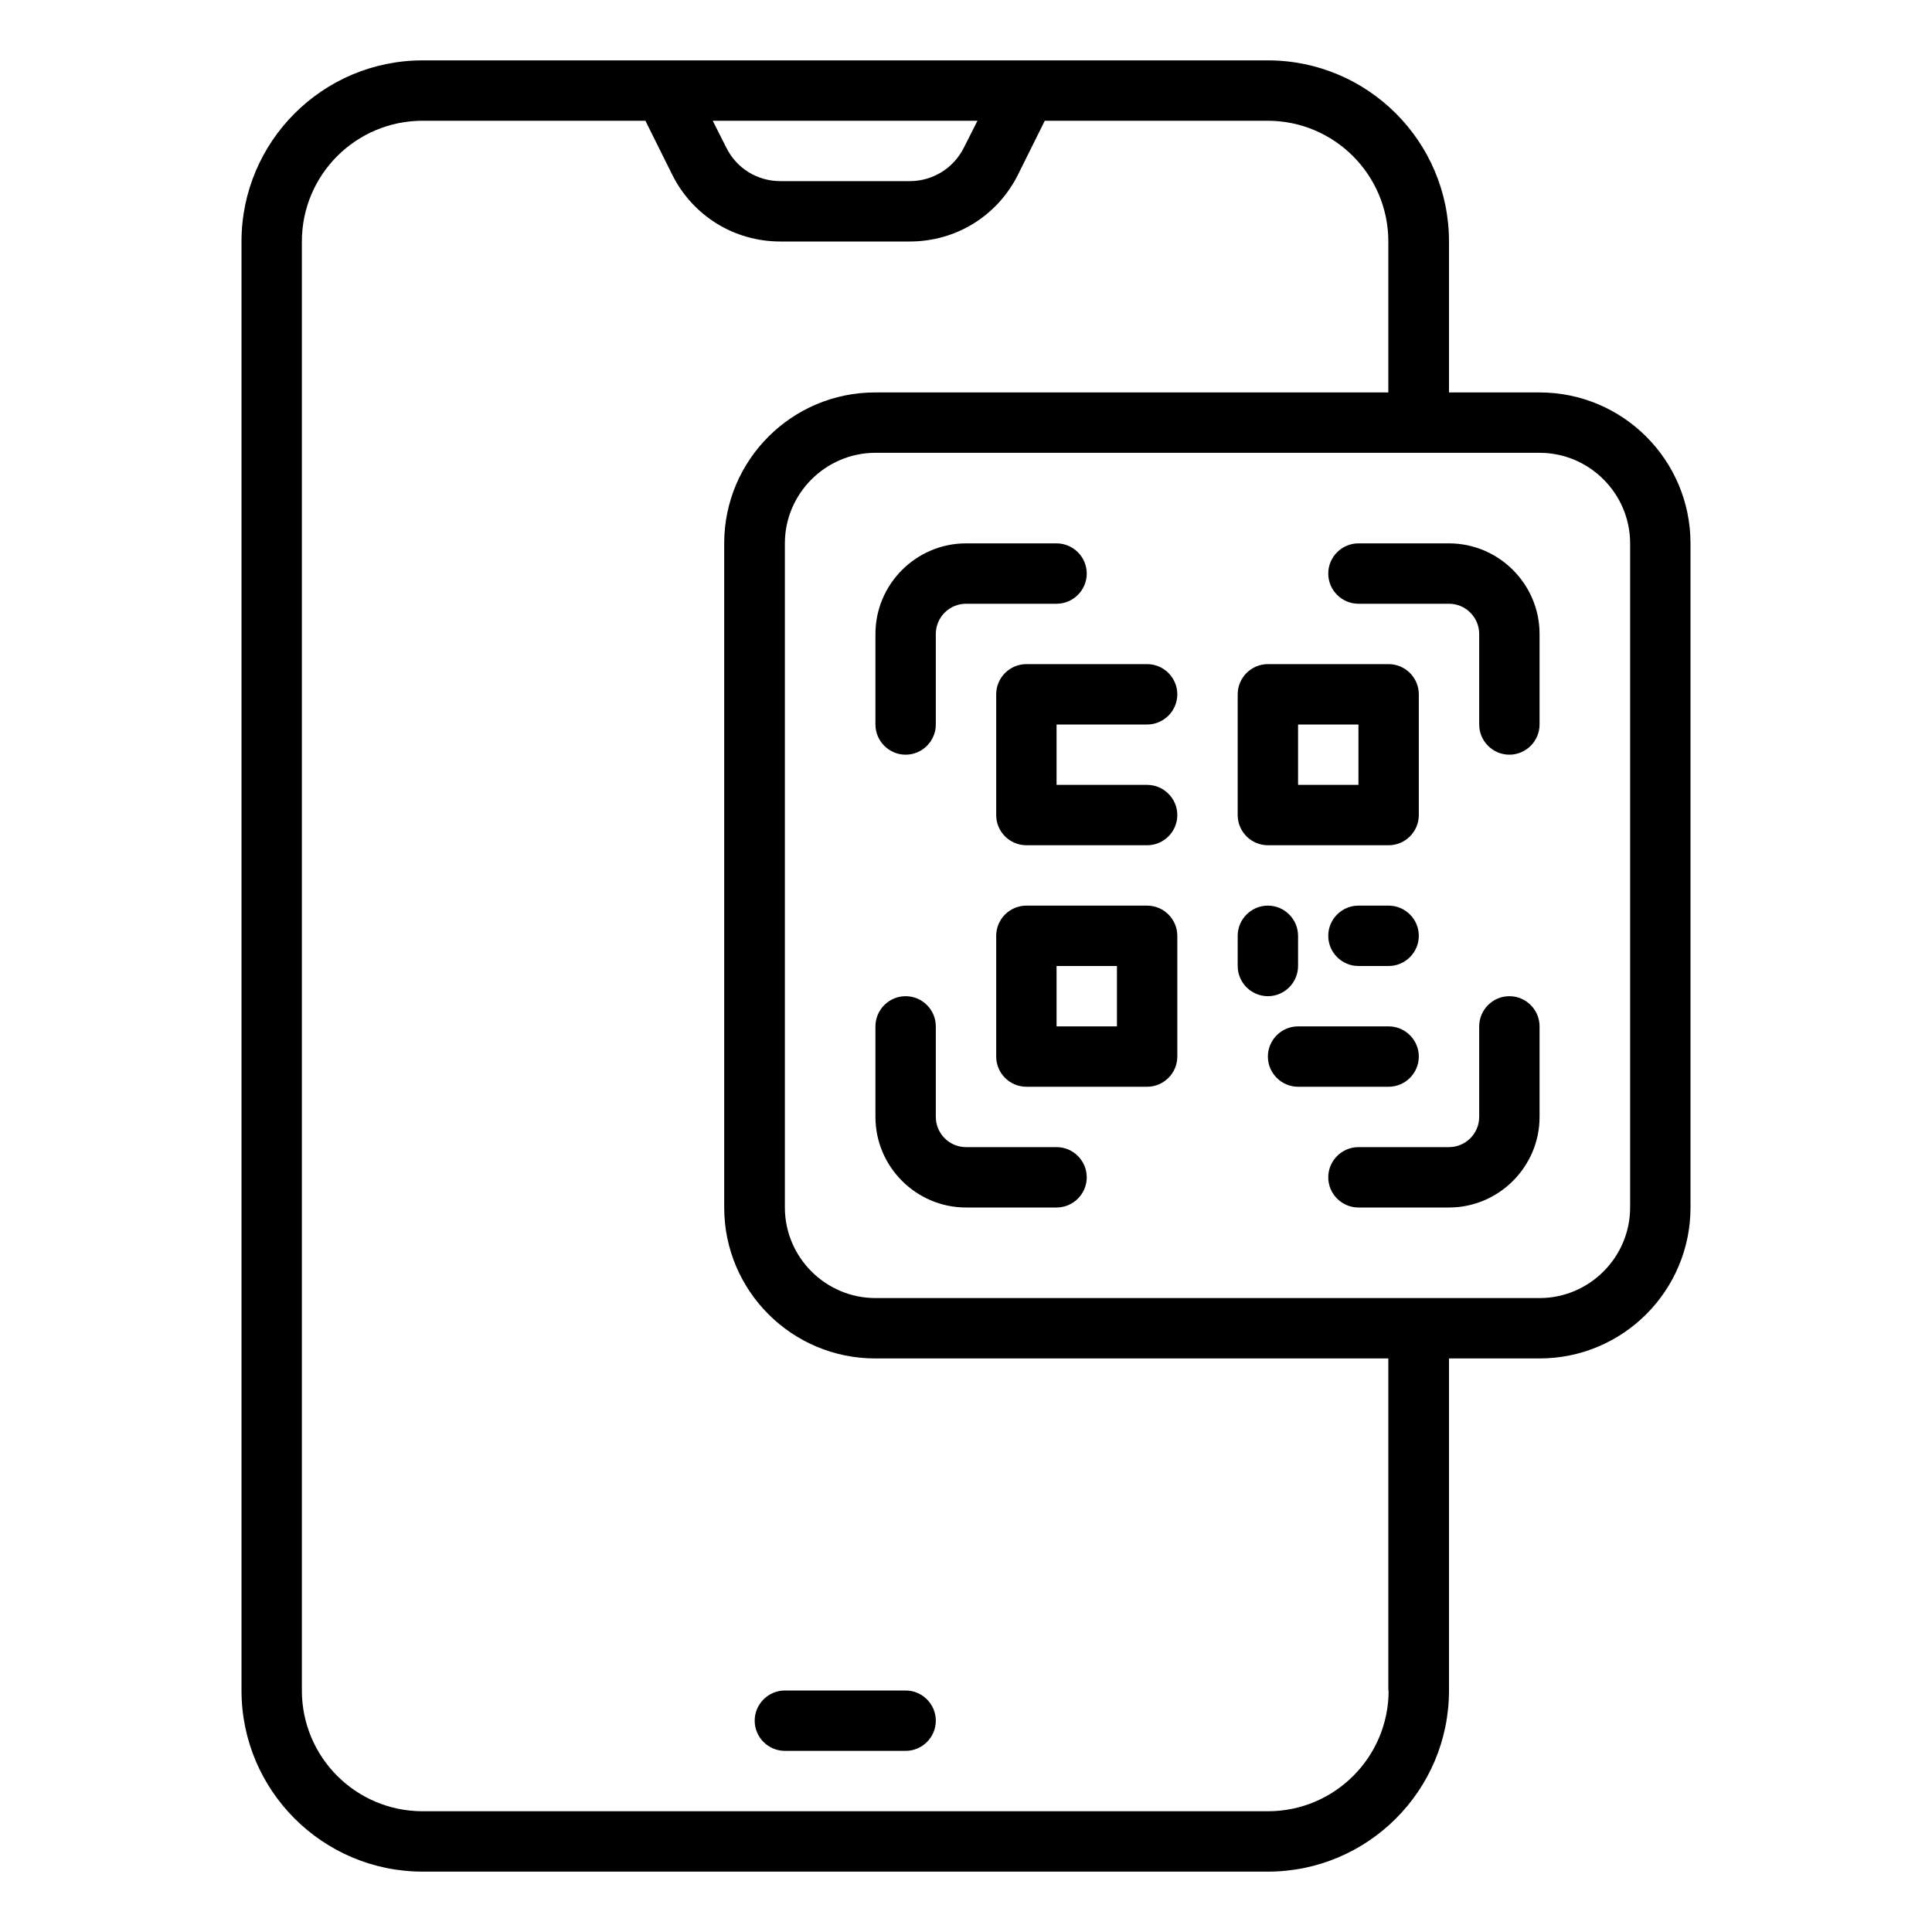
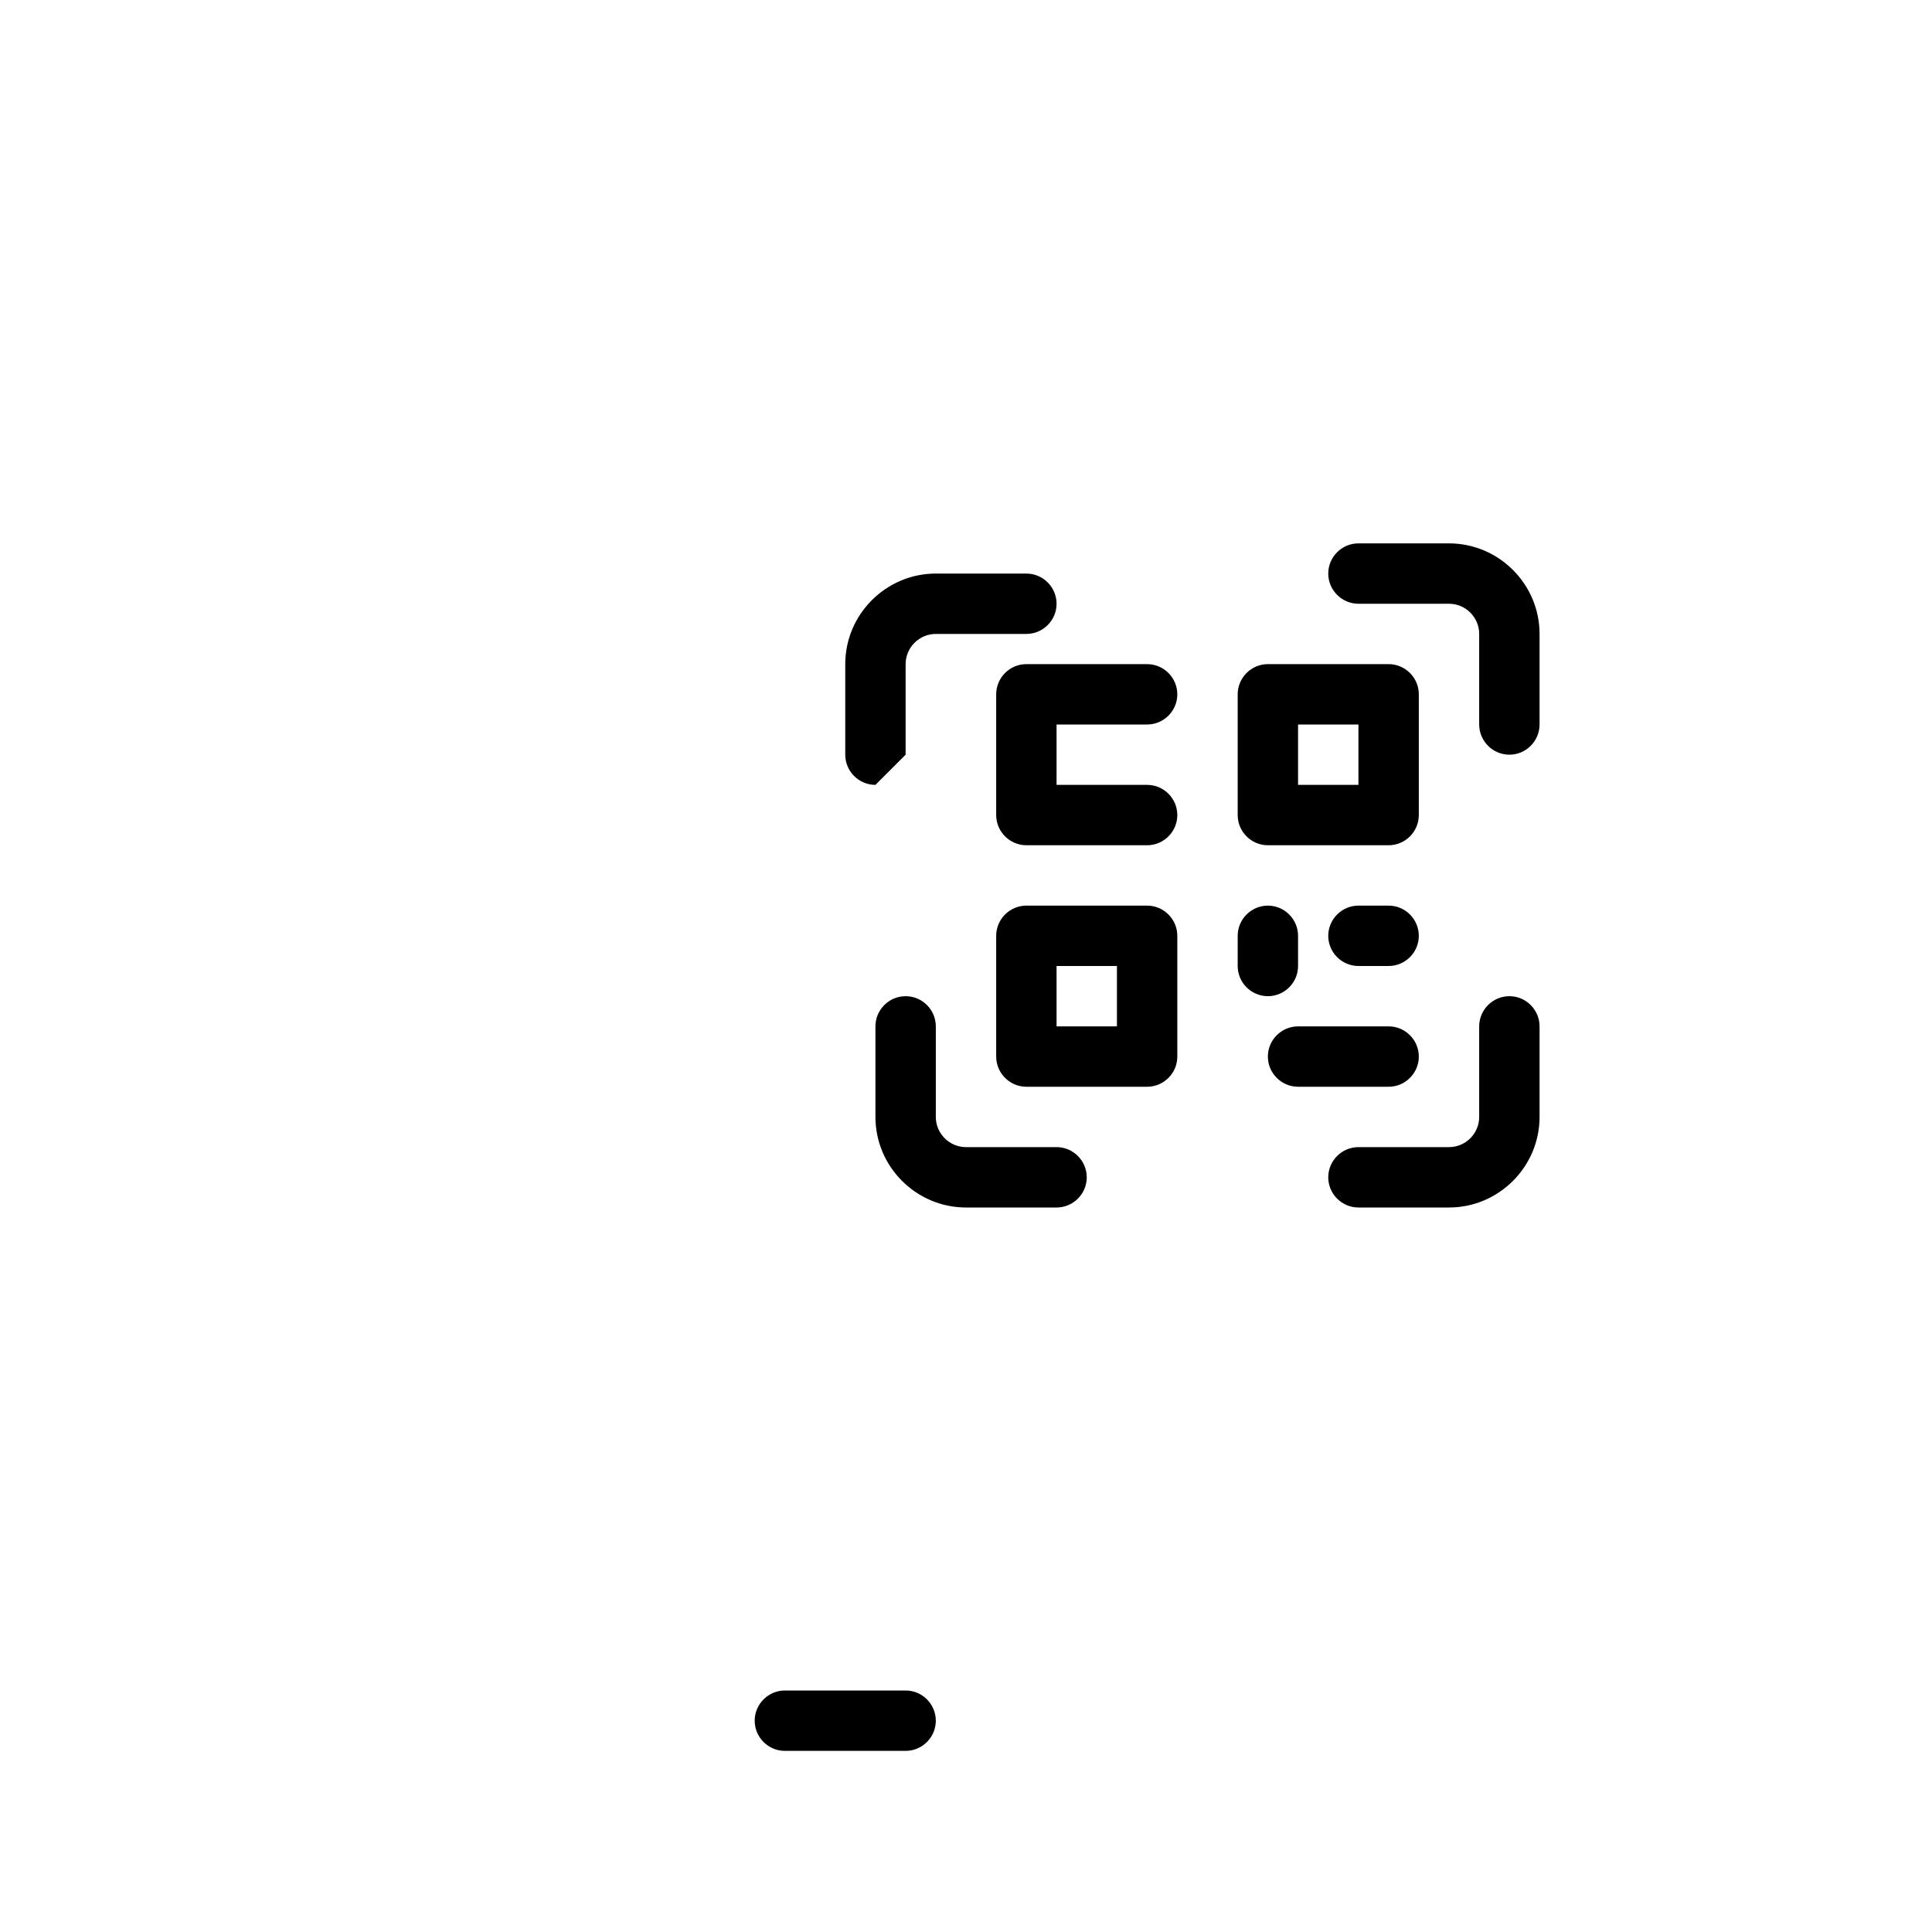
<svg xmlns="http://www.w3.org/2000/svg" id="Barcode" viewBox="0 0 64 64">
  <path d="m25 57c0 .55.45 1 1 1h4c.55 0 1-.45 1-1s-.45-1-1-1h-4c-.55 0-1 .45-1 1z" />
-   <path d="m51 13h-3v-5c0-3.31-2.69-6-6-6h-28c-3.31 0-6 2.69-6 6v48c0 3.31 2.69 6 6 6h28c3.31 0 6-2.69 6-6v-11h3c2.76 0 5-2.24 5-5v-22c0-2.76-2.24-5-5-5zm-18.62-9-.45.89c-.34.68-1.03 1.11-1.79 1.11h-4.29c-.76 0-1.45-.42-1.79-1.11l-.45-.89h8.76zm13.62 52c0 2.21-1.79 4-4 4h-28c-2.21 0-4-1.79-4-4v-48c0-2.21 1.79-4 4-4h7.38l.89 1.79c.68 1.36 2.05 2.21 3.58 2.21h4.29c1.53 0 2.9-.85 3.58-2.21l.89-1.79h7.38c2.21 0 4 1.79 4 4v5h-17c-2.76 0-5 2.24-5 5v22c0 2.76 2.24 5 5 5h17v11zm8-16c0 1.65-1.35 3-3 3h-22c-1.65 0-3-1.35-3-3v-22c0-1.65 1.35-3 3-3h22c1.65 0 3 1.35 3 3z" />
-   <path d="m30 25c.55 0 1-.45 1-1v-3c0-.55.45-1 1-1h3c.55 0 1-.45 1-1s-.45-1-1-1h-3c-1.65 0-3 1.35-3 3v3c0 .55.45 1 1 1z" />
+   <path d="m30 25v-3c0-.55.45-1 1-1h3c.55 0 1-.45 1-1s-.45-1-1-1h-3c-1.65 0-3 1.35-3 3v3c0 .55.45 1 1 1z" />
  <path d="m50 33c-.55 0-1 .45-1 1v3c0 .55-.45 1-1 1h-3c-.55 0-1 .45-1 1s.45 1 1 1h3c1.65 0 3-1.35 3-3v-3c0-.55-.45-1-1-1z" />
  <path d="m35 38h-3c-.55 0-1-.45-1-1v-3c0-.55-.45-1-1-1s-1 .45-1 1v3c0 1.65 1.35 3 3 3h3c.55 0 1-.45 1-1s-.45-1-1-1z" />
  <path d="m48 18h-3c-.55 0-1 .45-1 1s.45 1 1 1h3c.55 0 1 .45 1 1v3c0 .55.45 1 1 1s1-.45 1-1v-3c0-1.65-1.35-3-3-3z" />
  <path d="m38 24c.55 0 1-.45 1-1s-.45-1-1-1h-4c-.55 0-1 .45-1 1v4c0 .55.45 1 1 1h4c.55 0 1-.45 1-1s-.45-1-1-1h-3v-2z" />
  <path d="m38 30h-4c-.55 0-1 .45-1 1v4c0 .55.45 1 1 1h4c.55 0 1-.45 1-1v-4c0-.55-.45-1-1-1zm-1 4h-2v-2h2z" />
  <path d="m42 28h4c.55 0 1-.45 1-1v-4c0-.55-.45-1-1-1h-4c-.55 0-1 .45-1 1v4c0 .55.45 1 1 1zm1-4h2v2h-2z" />
  <path d="m46 30h-1c-.55 0-1 .45-1 1s.45 1 1 1h1c.55 0 1-.45 1-1s-.45-1-1-1z" />
  <path d="m43 32v-1c0-.55-.45-1-1-1s-1 .45-1 1v1c0 .55.45 1 1 1s1-.45 1-1z" />
  <path d="m47 35c0-.55-.45-1-1-1h-3c-.55 0-1 .45-1 1s.45 1 1 1h3c.55 0 1-.45 1-1z" />
</svg>